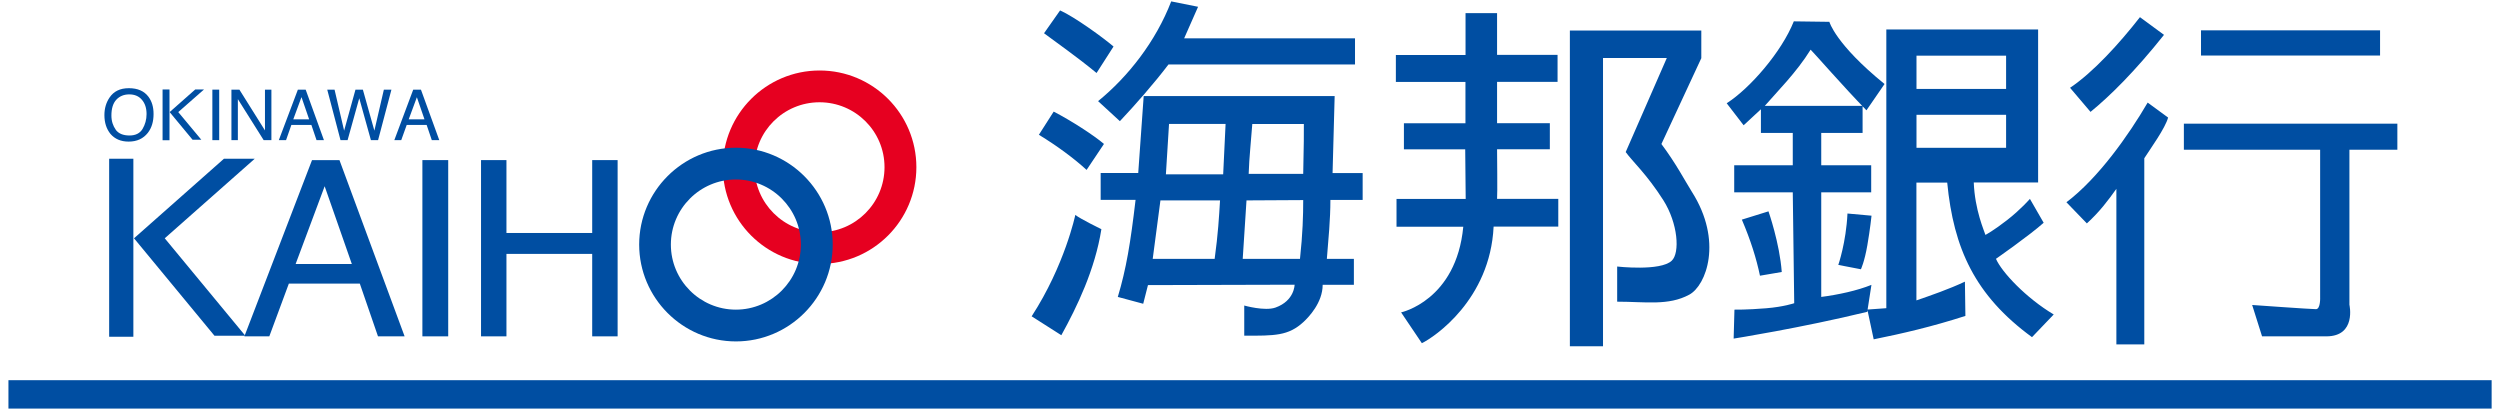
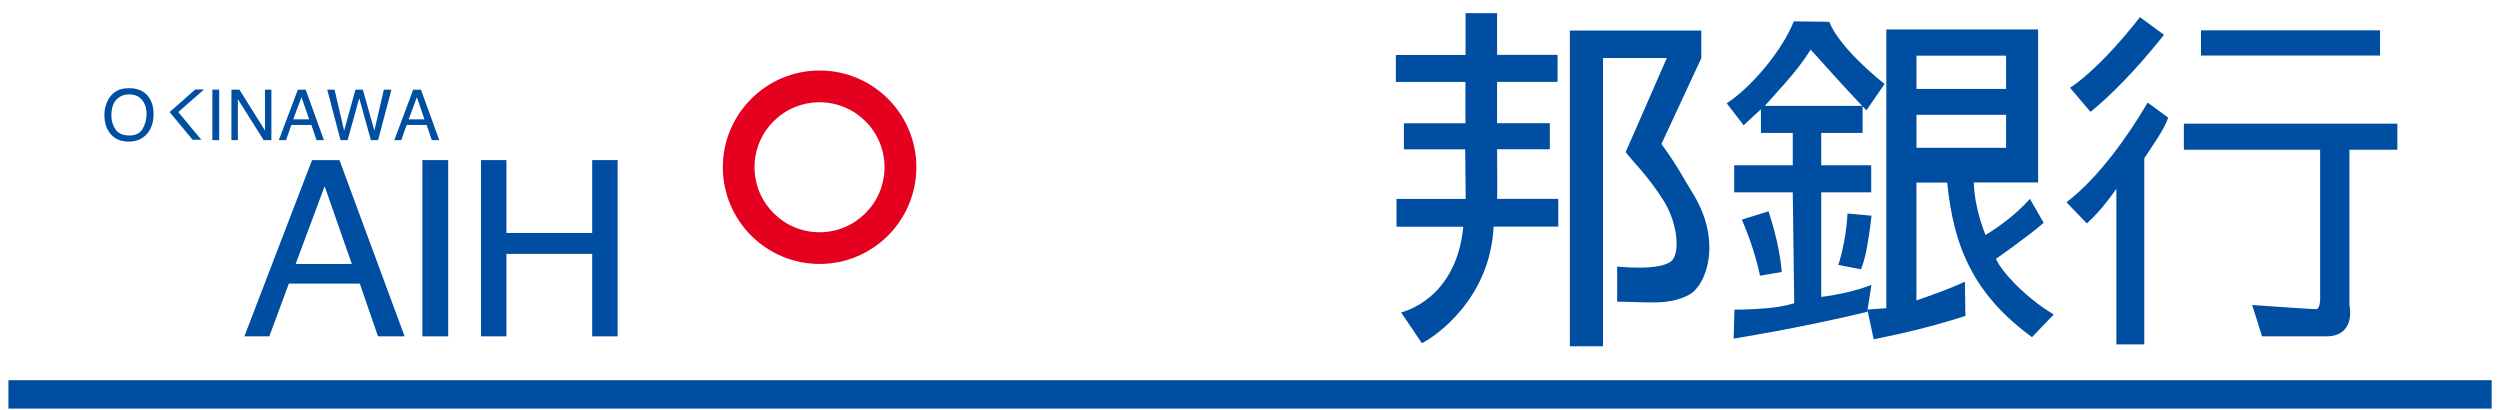
<svg xmlns="http://www.w3.org/2000/svg" id="_レイヤー_1" data-name="レイヤー_1" width="109.64mm" height="17.98mm" version="1.1" viewBox="0 0 310.79 50.96">
  <defs>
    <style>
      .st0 {
        fill: #e60020;
      }

      .st1 {
        fill: #004ea2;
      }
    </style>
  </defs>
-   <path class="st1" d="M128.25,39.32l3.69,2.35c1.94-3.5,4.19-8.17,4.98-13.18,0,0-2.7-1.32-3.24-1.78,0,0-1.31,6.27-5.43,12.61ZM135.08,21.12l2.16-3.23c-1.25-1.07-4.08-2.9-6.25-4.02l-1.84,2.88c2.29,1.4,4.37,2.94,5.93,4.37ZM161.61,32.18h-7.12l.47-7.27,7.05-.04c0,1.91-.06,4.15-.4,7.3ZM151,32.18h-7.7l.96-7.27h7.41c-.13,2.12-.24,4.13-.67,7.27ZM162.01,21.61h-6.78c.06-2.01.32-4.32.45-6.2h6.41c.02.9-.01,2.78-.08,6.2ZM144.94,21.67l.39-6.27h7.03l-.3,6.27h-7.12ZM142.18,11.93l-.68,9.57h-4.67v3.34h4.34c-.63,5.36-1.16,8.59-2.21,12.07l3.16.85.59-2.32,18.23-.05s0,1.99-2.37,2.84c-1.33.48-3.89-.25-3.89-.25v3.75c3.75,0,5.47.05,7.38-1.72.6-.56,2.37-2.37,2.37-4.61h3.88v-3.22h-3.36c.2-2.5.44-4.87.44-7.33h4.01v-3.34h-3.74l.26-9.57h-23.75ZM131.78,1.3l-1.99,2.83c1.53,1.15,3.96,2.83,6.53,4.94l2.11-3.29c-1.24-1.07-4.86-3.7-6.65-4.49ZM145.6.17c-1.9,4.95-5.34,9.35-9.09,12.4l2.71,2.49c1.86-1.97,4.31-4.76,6.04-7.05h23.19v-3.25h-21.24l1.73-3.92-3.34-.67Z" />
  <path class="st1" d="M195.15,3.79h16.35v3.44l-4.96,10.67c1.85,2.48,2.92,4.56,3.78,5.93,3.9,6.12,1.79,11.67-.32,12.8-2.59,1.4-5.44.87-8.96.87v-4.37s5.37.61,6.78-.72c1.04-.97.79-4.64-1.05-7.54-2.06-3.23-3.81-4.78-4.67-5.97l5.11-11.69h-7.93v35.83h-4.12V3.79ZM182.19,6.82V1.63h3.92v5.19h7.52v3.35h-7.52v5.14h6.56v3.24h-6.56c0,.61.06,5.59,0,6.17h7.61v3.45h-8.04c-.43,9.08-7.37,13.74-8.92,14.49l-2.58-3.83s6.86-1.47,7.73-10.65h-8.3v-3.45h8.6l-.06-6.17h-7.62v-3.24h7.65v-5.14h-8.65v-3.35h8.65Z" />
  <path class="st1" d="M238.25,18.37v-4.1h11.14v4.1h-11.14ZM218.8,34.27l2.7-.46c-.26-3.58-1.65-7.54-1.65-7.54l-3.31,1.03c1.1,2.57,1.81,4.85,2.25,6.96ZM228.53,32.93l2.81.54s.44-.9.8-2.98c.35-2.02.52-3.68.52-3.68l-2.99-.27c-.17,3.6-1.14,6.39-1.14,6.39ZM238.25,11.05v-4.13h11.14v4.13h-11.14ZM232.14,38.48l.79,3.7c3.52-.71,7.21-1.56,11.4-2.91l-.06-4.26c-1.95.92-4.23,1.71-6.03,2.33v-14.64h3.83c.79,8.16,3.43,14.02,10.54,19.21l2.7-2.82c-3.43-2.04-6.47-5.27-7.18-6.92,0,0,4.15-2.89,5.93-4.48l-1.71-2.97s-1.14,1.32-2.84,2.64c-1.69,1.32-2.69,1.84-2.69,1.84-.14-.48-1.32-3.09-1.45-6.52h8V3.66h-18.87v34.65l-2.37.17ZM214.66,12.84l2.1,2.73,2.15-1.99v2.94h3.96v4.02h-7.28v3.37h7.28l.18,13.78s-1.29.45-3.49.63c-2.45.2-3.94.17-3.94.17l-.1,3.6s8.36-1.32,16.61-3.33l.52-3.35c-1.75.71-4.13,1.23-6.24,1.5v-13h6.21v-3.37h-6.21v-4.02h5.14v-3.36h-12.16c1.47-1.7,3.95-4.16,5.7-6.99.42.4,4.05,4.57,6.94,7.54l2.25-3.27c-6.11-4.96-6.86-7.73-6.86-7.73l-4.42-.06c-1.5,3.78-5.45,8.34-8.34,10.18Z" />
  <path class="st1" d="M271.49,18.61v-3.24h26.54v3.24h-5.96v19.27s.9,3.93-2.87,3.93h-7.99l-1.23-3.9s7.27.52,7.93.52c.59,0,.52-1.52.52-1.52v-18.3h-16.93ZM266.57,19.66v23.15h-3.47v-19.34c-1,1.4-2.04,2.81-3.67,4.3l-2.54-2.63c3.96-2.99,7.73-8.33,10.1-12.39l2.54,1.86c-.35,1.32-2.19,3.86-2.96,5.06ZM273.62,6.9v-3.13h22.26v3.13h-22.26ZM259.88,13.9l-2.54-2.99c2.89-1.93,6.15-5.53,8.69-8.78l2.99,2.2c-3.67,4.61-6.77,7.65-9.14,9.58Z" />
  <path class="st0" d="M89.86,20.78c0,6.64,5.39,12.03,12.03,12.03s12.03-5.4,12.03-12.03-5.39-12.02-12.03-12.02-12.03,5.4-12.03,12.02ZM93.8,20.78c0-4.46,3.62-8.07,8.08-8.07s8.08,3.61,8.08,8.07-3.62,8.09-8.08,8.09-8.08-3.64-8.08-8.09Z" />
-   <path class="st1" d="M79.46,30.4c0,6.62,5.39,12.04,12.03,12.04s12.03-5.42,12.03-12.04-5.4-12.04-12.03-12.04-12.03,5.41-12.03,12.04ZM83.4,30.4c0-4.46,3.63-8.09,8.08-8.09s8.08,3.63,8.08,8.09-3.63,8.09-8.08,8.09-8.08-3.63-8.08-8.09Z" />
  <rect class="st1" x="1.05" y="47.26" width="308.7" height="3.53" />
  <path class="st1" d="M40.36,23.15l3.38,9.67h-6.99l3.61-9.67ZM33.48,41.81l2.43-6.56h8.82l2.26,6.56h3.31l-8.1-21.91h-3.41l-8.41,21.91h3.1Z" />
-   <path class="st1" d="M55.72,41.81v-21.91h-3.21v21.91h3.21Z" />
+   <path class="st1" d="M55.72,41.81v-21.91h-3.21v21.91Z" />
  <path class="st1" d="M59.8,41.81v-21.91h3.16v9.06h10.66v-9.06h3.16v21.91h-3.16v-10.25h-10.66v10.25h-3.16Z" />
  <g>
    <g>
-       <rect class="st1" x="20.21" y="11.12" width=".86" height="6.31" />
      <polygon class="st1" points="25.36 11.12 24.27 11.12 21.09 13.93 23.94 17.37 25.03 17.37 22.16 13.93 25.36 11.12" />
    </g>
    <path class="st1" d="M14.39,16.12c-.34-.47-.54-1.06-.54-1.76,0-.87.2-1.53.62-1.98.41-.43.94-.65,1.6-.65s1.19.22,1.57.67c.39.45.58,1.04.58,1.78,0,.69-.18,1.31-.5,1.85-.33.54-.87.81-1.62.81-.8,0-1.37-.24-1.72-.72ZM13.62,12.12c-.42.62-.64,1.34-.64,2.19,0,.93.25,1.71.75,2.33.55.64,1.3.96,2.26.96,1.04,0,1.82-.37,2.39-1.09.48-.62.71-1.4.71-2.34,0-.88-.21-1.57-.63-2.14-.54-.72-1.35-1.07-2.44-1.07s-1.88.39-2.4,1.16Z" />
    <path class="st1" d="M26.4,17.42v-6.28h.85v6.28h-.85Z" />
    <path class="st1" d="M28.77,17.42v-6.28h.99l3.18,5.07v-5.07h.8v6.28h-.96l-3.21-5.1v5.1h-.81Z" />
    <path class="st1" d="M37.48,12.07l.95,2.76h-1.97l1.02-2.76ZM35.56,17.42l.66-1.89h2.49l.64,1.89h.92l-2.27-6.28h-.97l-2.37,6.28h.89Z" />
    <path class="st1" d="M40.66,11.14h.93l1.19,5.1,1.41-5.1h.92l1.43,5.1,1.18-5.1h.94l-1.66,6.28h-.89l-1.45-5.21-1.45,5.21h-.88l-1.65-6.28Z" />
    <path class="st1" d="M51.82,12.07l.95,2.76h-1.96l1.02-2.76ZM49.88,17.42l.68-1.89h2.48l.64,1.89h.93l-2.28-6.28h-.96l-2.35,6.28h.86Z" />
  </g>
-   <rect class="st1" x="13.57" y="19.73" width="3.01" height="22.13" />
-   <polygon class="st1" points="31.67 19.73 27.84 19.73 16.66 29.62 26.66 41.73 30.49 41.73 20.48 29.62 31.67 19.73" />
</svg>